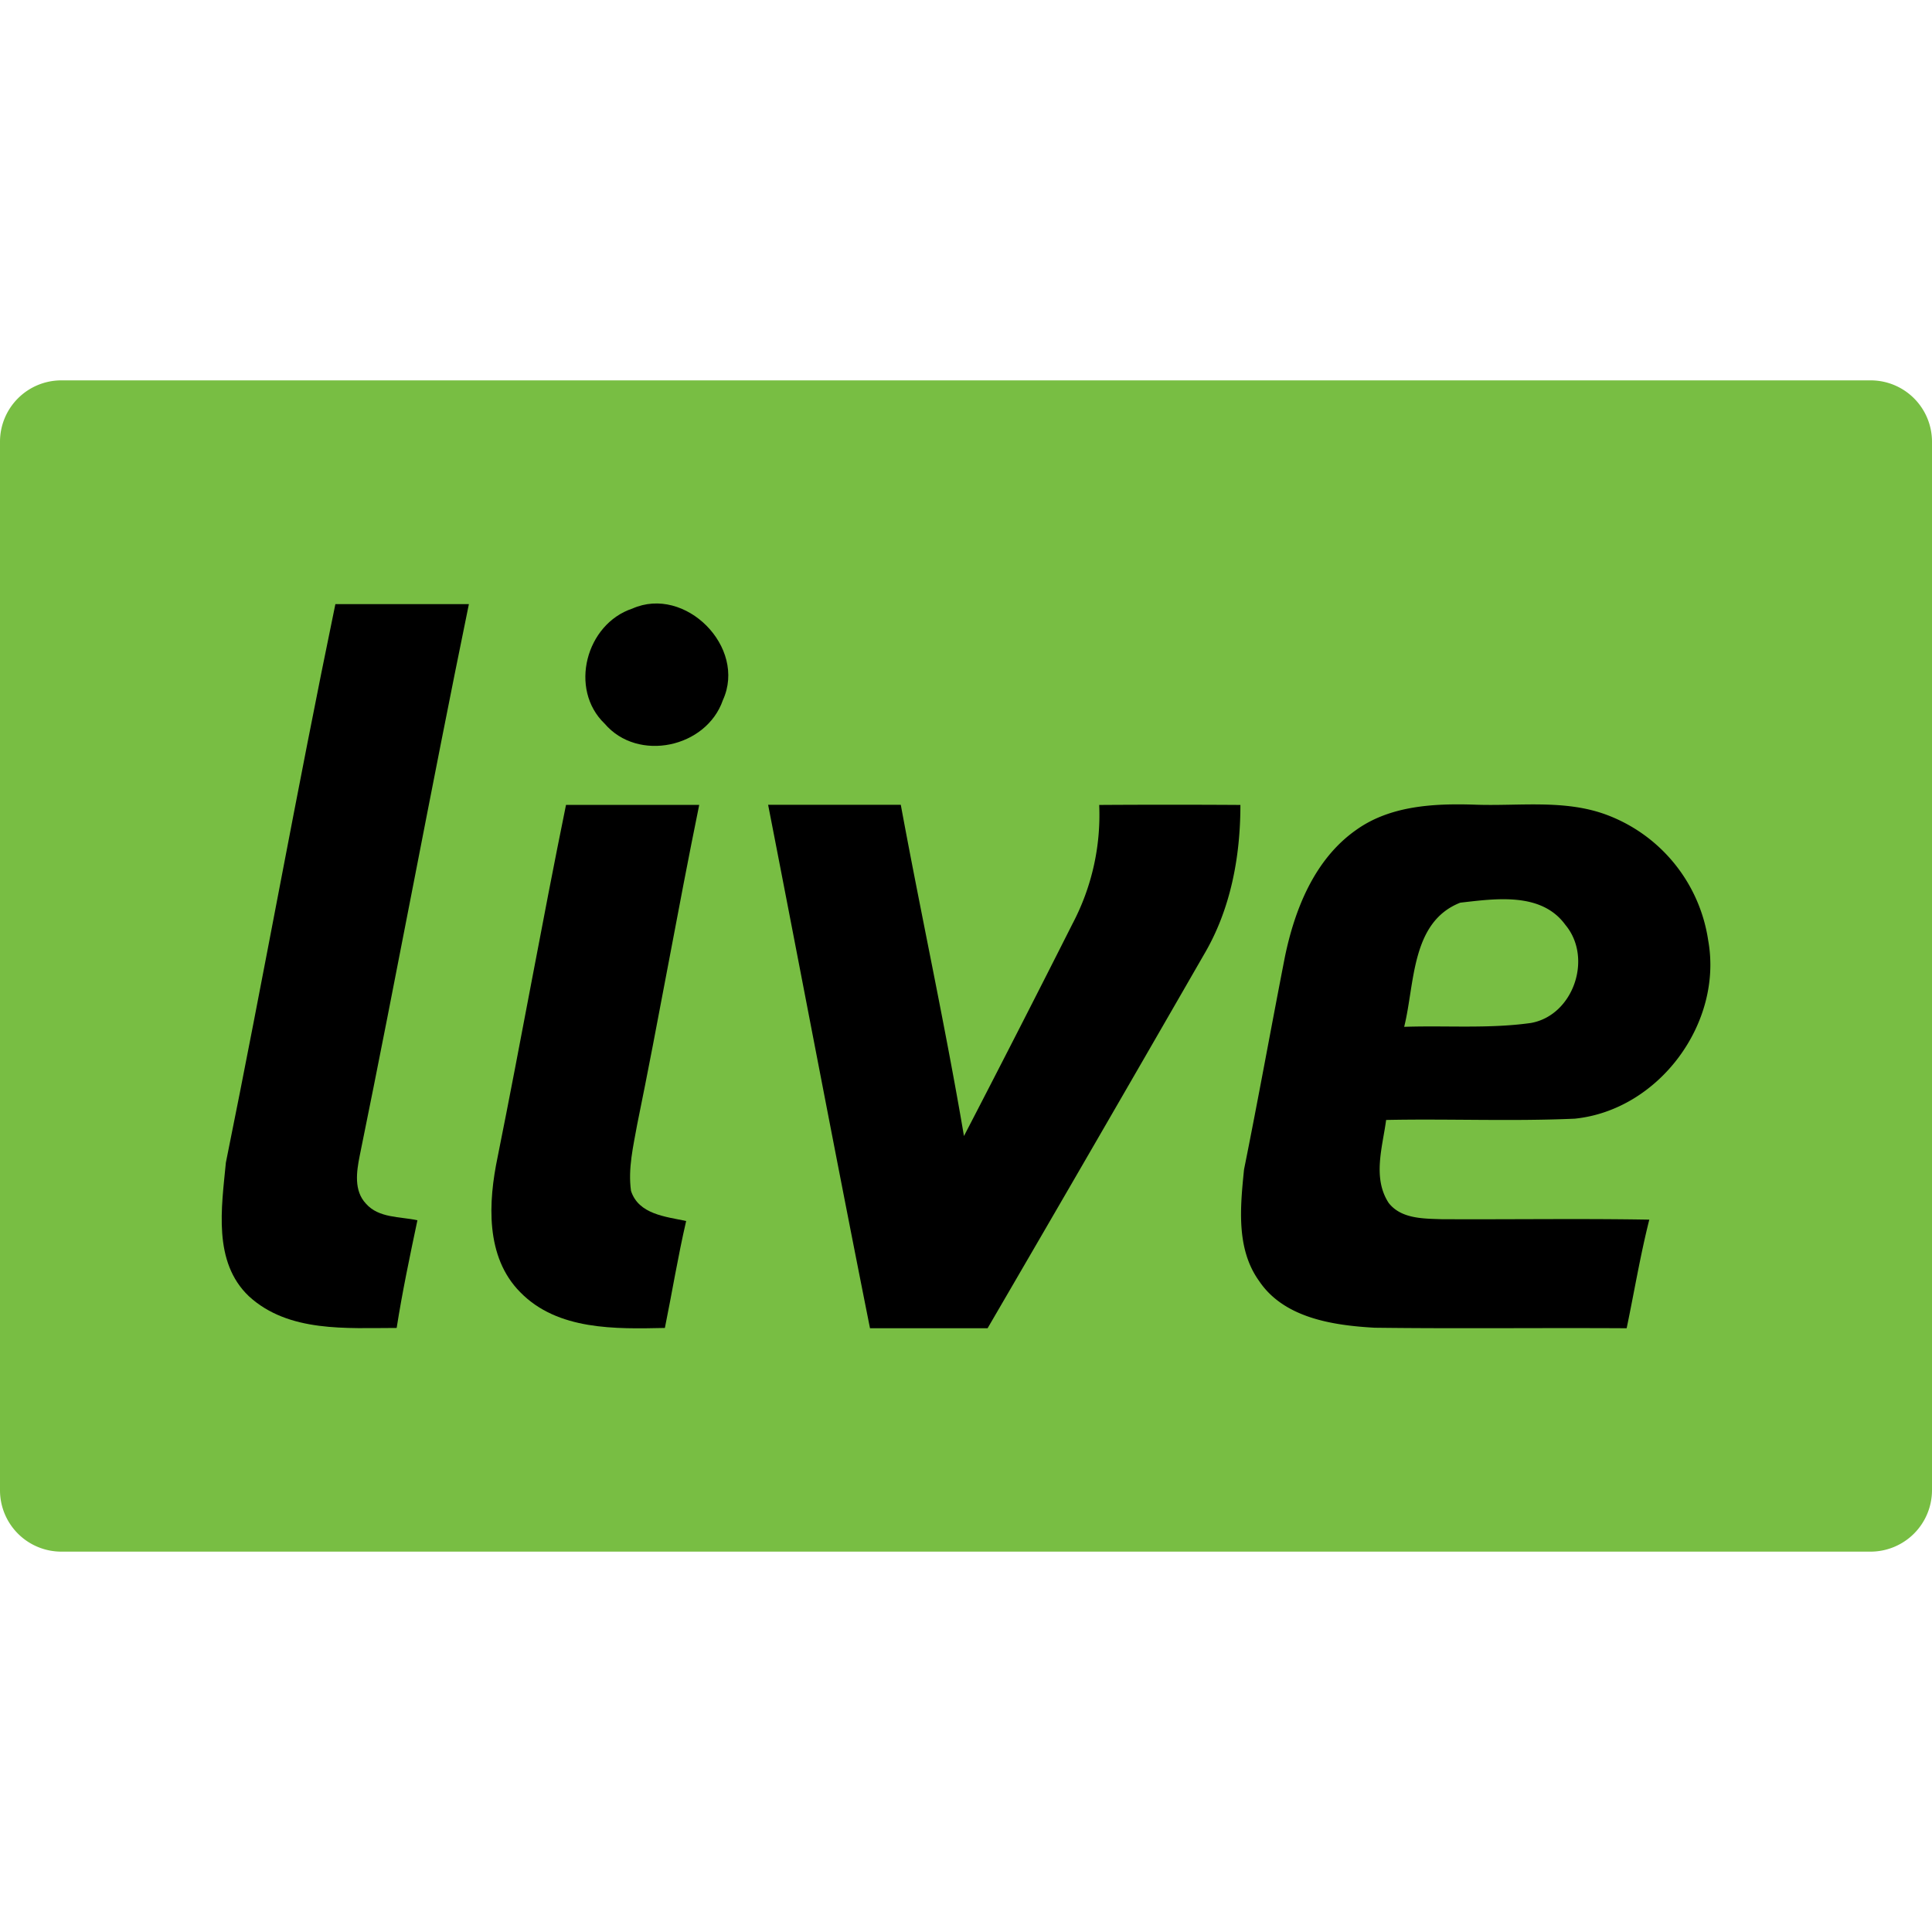
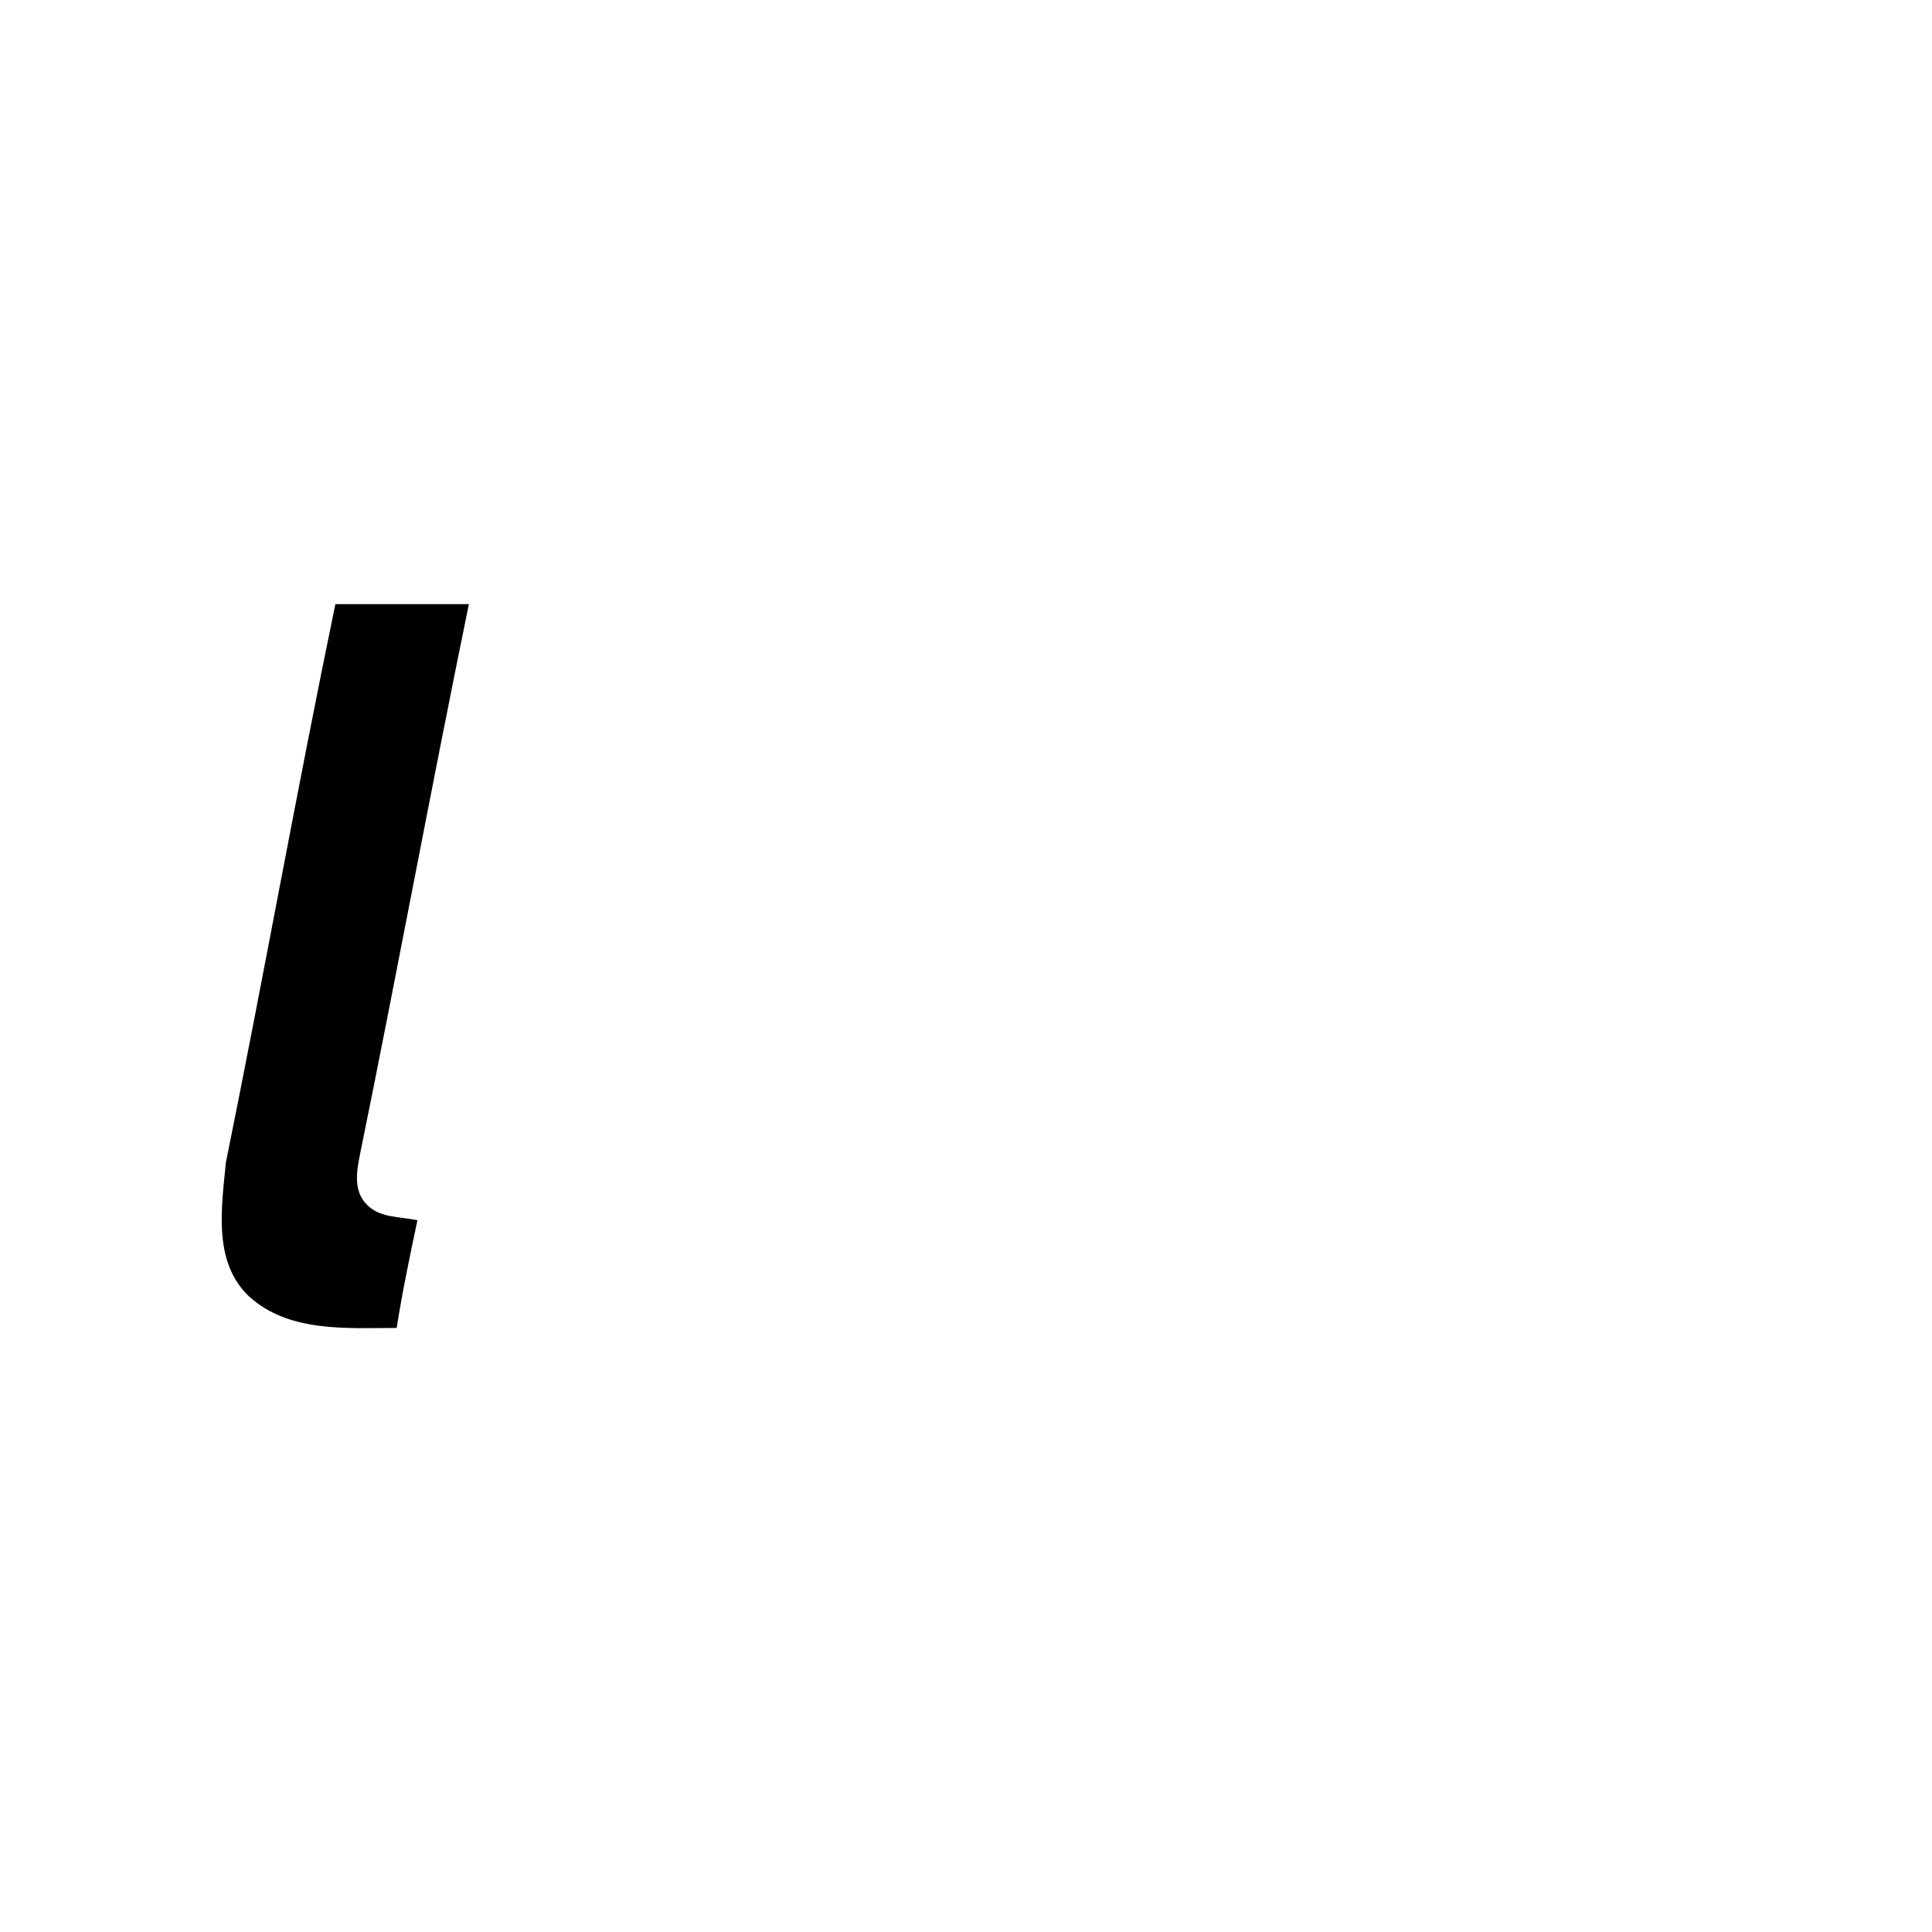
<svg xmlns="http://www.w3.org/2000/svg" id="Layer_1" data-name="Layer 1" viewBox="0 0 256 256">
  <defs>
    <style>.cls-1{fill:#78be43;}</style>
  </defs>
-   <path class="cls-1" d="M247.86,205.6H8.14A8.13,8.13,0,0,1,0,197.47V58.53A8.13,8.13,0,0,1,8.14,50.4H247.86A8.13,8.13,0,0,1,256,58.53V197.47A8.15,8.15,0,0,1,247.86,205.6Z" />
  <path d="M29.93,154.05c5-24.65,9.41-49.39,14.51-74,5.9,0,11.79,0,17.69,0-5,24.33-9.5,48.77-14.47,73.11-.42,2.1-.79,4.61.83,6.33,1.69,1.93,4.51,1.7,6.82,2.2-1,4.74-2,9.48-2.75,14.27-6.62,0-14.32.63-19.58-4.2C28.19,167.21,29.36,160,29.93,154.05Z" />
-   <path d="M83.79,80.64c7-3.11,15.2,5.12,12,12.12-2.18,6.33-11.27,8.28-15.67,3.13C75.35,91.32,77.64,82.68,83.79,80.64Z" />
-   <path d="M75,106.65c5.88,0,11.77,0,17.65,0-2.88,14.09-5.34,28.27-8.22,42.35-.52,2.89-1.23,5.84-.82,8.79,1,3.12,4.6,3.42,7.31,4-1.09,4.7-1.86,9.45-2.82,14.17-6.55.14-14.21.33-19.16-4.73-4.65-4.68-4.25-11.95-3-17.93C69.06,137.79,71.83,122.18,75,106.65Z" />
-   <path d="M101.78,106.64c5.86,0,11.72,0,17.58,0,2.7,14.65,5.88,29.21,8.37,43.89q7.26-14,14.39-28.14a30.89,30.89,0,0,0,3.53-15.73q9.36-.06,18.71,0c0,6.87-1.29,13.83-4.82,19.81Q145.26,151.29,130.86,176H115.28C110.67,152.9,106.29,129.75,101.78,106.64Z" />
-   <path d="M179.66,110c4.51-3.25,10.31-3.55,15.69-3.38,5.87.23,12-.75,17.62,1.38a21.05,21.05,0,0,1,13.37,16.58c2,11-6.54,22.51-17.67,23.65-8.33.37-16.69,0-25,.17-.48,3.59-1.83,7.68.34,11,1.64,2.09,4.52,2.07,7,2.15,9.17.05,18.35-.1,27.53.06-1.2,4.76-2,9.6-3,14.39-11.14-.07-22.28.07-33.41-.07-5.49-.31-12-1.28-15.29-6.19-3.08-4.28-2.49-9.85-2-14.77,1.89-9.38,3.58-18.78,5.41-28.15C171.56,120.47,174.18,113.87,179.66,110Zm13.83,9.61c-6.54,2.57-6,10.73-7.43,16.45,5.58-.19,11.24.27,16.79-.51,5.63-1,8.24-8.61,4.57-13C204.24,118.17,198.16,119.08,193.49,119.61Z" />
</svg>